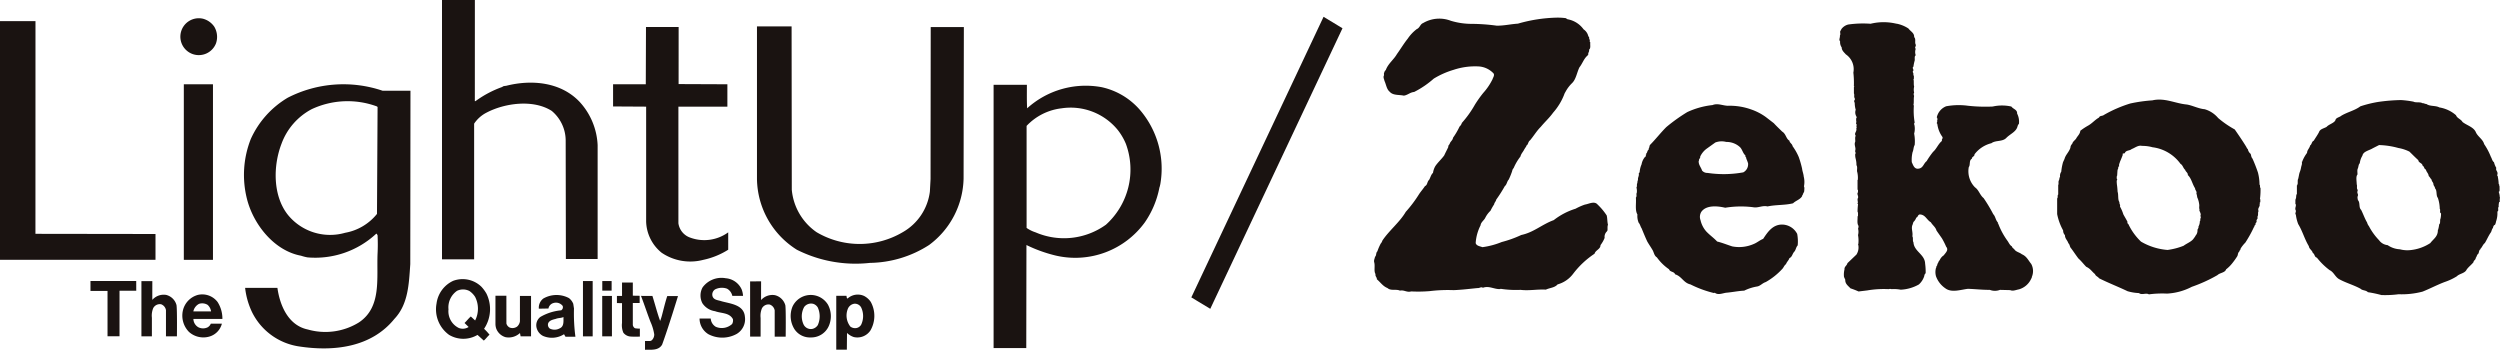
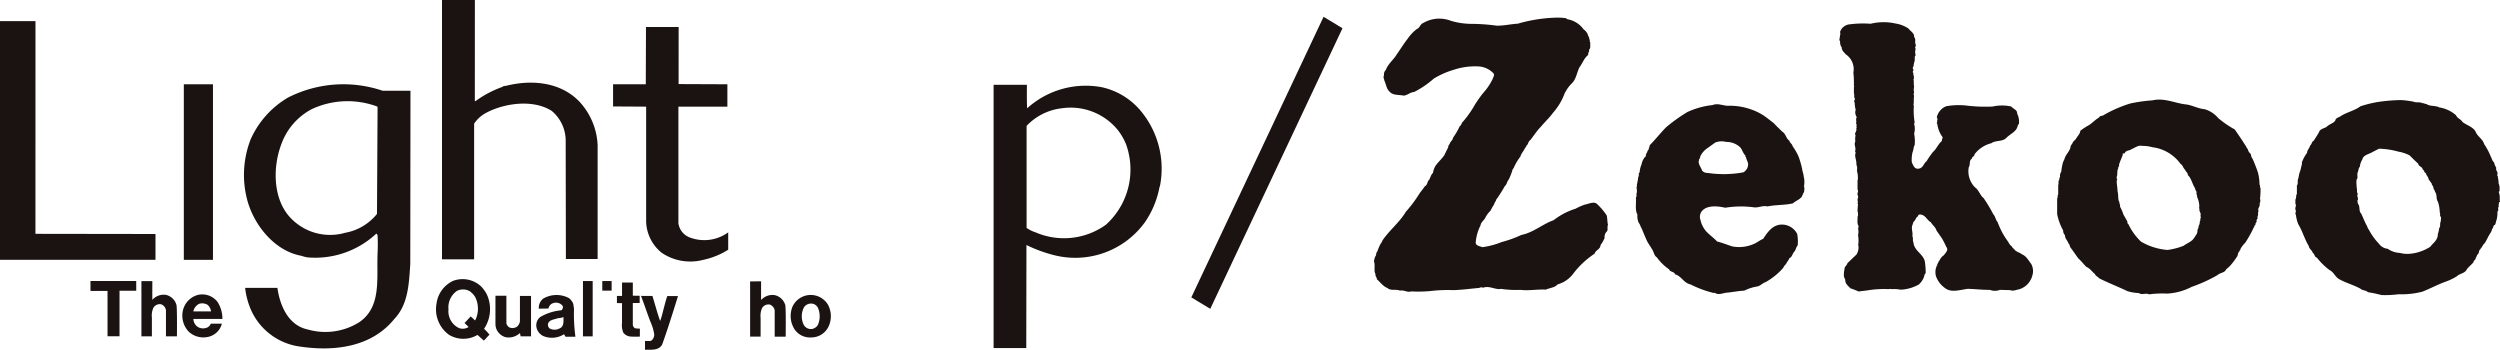
<svg xmlns="http://www.w3.org/2000/svg" width="500.208" height="69.988" viewBox="0 0 500.208 69.988">
  <g transform="translate(-95.5 -377.224)">
    <path d="M357.094,380.4a5.029,5.029,0,0,1,3.23,2.026,2.239,2.239,0,0,1,.95,1.411c.3.152.043.516.3.674,0,.156-.1.412.1.522-.1.463.148,1.143-.26,1.456.1.475-.26.571-.145,1.041-.115-.055-.115.045-.115.1-.782.623-1.04,1.614-1.663,2.392-.514,1.045-.678,2.4-1.491,3.175a6.982,6.982,0,0,0-1.315,1.759,2.287,2.287,0,0,0-.27.573,12.024,12.024,0,0,1-2.175,3.545c-.782,1.083-1.618,1.811-2.489,2.859-.84.829-1.4,1.819-2.149,2.7-.4.256-.35.881-.725,1.043,0,.252-.26.412-.315.627h-.045c-.219.567-.676.928-.83,1.563a10.336,10.336,0,0,0-1.368,2.333c-.252.213-.252.52-.359.782a14.572,14.572,0,0,1-.617,1.5c-.365.369-.365.989-.782,1.307a27.574,27.574,0,0,1-1.723,2.706c-.055.358-.365.569-.412.932a12.118,12.118,0,0,0-.739,1.3,4.962,4.962,0,0,0-1.044,1.411c-.244.506-.873.877-.936,1.5a9.043,9.043,0,0,0-.977,3.545c.158.573.825.623,1.348.823a15.622,15.622,0,0,0,3.865-1.032,22.38,22.38,0,0,0,3.908-1.405c2.5-.524,4.162-2.132,6.5-2.976a13.6,13.6,0,0,1,4.367-2.283,11.82,11.82,0,0,1,1.872-.828c.782-.111,1.878-.782,2.54,0a12.2,12.2,0,0,1,1.817,2.179c.145.575.1,1.3.256,1.876-.158.315-.049.782-.111,1.194-.047-.049-.09.051-.09.109a1.472,1.472,0,0,0-.471,1.3,6.055,6.055,0,0,1-.825,1.454c0,.832-1,.991-1.192,1.723a17.492,17.492,0,0,0-4.274,4,5.862,5.862,0,0,1-3.126,2.14c-.563.674-1.563.674-2.345,1.045-1.661-.109-3.334.258-5.047.045a20.233,20.233,0,0,1-4-.211l-.1.057c-1.2.053-2.243-.727-3.447-.262-.359-.26-.676.1-1.026.053-1.636.152-3.185.363-4.852.418a30.28,30.28,0,0,0-4.789.2,28.309,28.309,0,0,1-3.687.057c-.838.266-1.456-.358-2.239-.155-.735-.369-1.823.1-2.5-.522-.928-.365-1.4-1.149-2.13-1.759.055-.369-.363-.573-.264-1.042-.373-.571-.049-1.61-.26-2.345-.113-.412.1-.727.16-1.1.317-.256.154-.83.469-1.088a10.409,10.409,0,0,1,.676-1.563,1.472,1.472,0,0,0,.317-.571c1.292-1.981,3.488-3.7,4.69-5.776a25.3,25.3,0,0,0,2.691-3.584c.363-.532.782-1,1.149-1.563.524-.209.414-.887.83-1.253.262-.418.365-1.042.782-1.4a3.753,3.753,0,0,1,.467-1.352c.53-.782,1.253-1.409,1.774-2.138.258-.575.573-1.139.834-1.718-.109-.309.205-.309.205-.571h.051c.1-.471.621-.727.672-1.245a14.148,14.148,0,0,0,1.309-2.241,1.564,1.564,0,0,0,.463-.731,20.85,20.85,0,0,0,2.6-3.635,23.907,23.907,0,0,1,1.661-2.345,11.857,11.857,0,0,0,1.876-2.765c.109-.362.528-.887.109-1.251a4.442,4.442,0,0,0-2.826-1.3,13.677,13.677,0,0,0-5.09.68,16.61,16.61,0,0,0-3.957,1.759,18.507,18.507,0,0,1-3.93,2.67c-.782.053-1.368.68-2.085.731-.928-.215-2.132,0-2.8-.782-.627-.514-.688-1.4-1.051-2.183-.041-.311-.248-.573-.145-.977.145-.156-.057-.586.145-.727,0-.26.266-.371.319-.573.473-1.2,1.61-2.036,2.181-3.072.68-.934,1.356-2.077,2.149-3.068a8.06,8.06,0,0,1,1.821-1.933c.623-.256.676-.989,1.258-1.2a6.382,6.382,0,0,1,5.557-.461,14.515,14.515,0,0,0,4.318.616,39.094,39.094,0,0,1,4.885.365c1.51,0,2.757-.313,4.215-.407a30.265,30.265,0,0,1,7.6-1.2,12.194,12.194,0,0,1,1.979.1Z" transform="translate(52.029 0.674)" fill="#1a1311" />
    <path d="M405.294,381.11a6.517,6.517,0,0,1,2.4.977c.41.573,1.19.885,1.135,1.714.42.418.055,1.045.319,1.508.1.363-.319.574,0,.834a1.868,1.868,0,0,0,0,1.3c-.319.156-.154.727-.209,1.041a7.652,7.652,0,0,0-.254,1.249c-.221.049-.074.26-.115.416.158.064.041.266.115.42-.221,0-.074.213-.115.309.205.149,0,.52.205.678v.616h-.092c.145.418,0,1.092.145,1.522a2.623,2.623,0,0,0,0,1.245c-.145.1-.1.52,0,.617-.145.586,0,1.305-.145,1.835l.092.1a13.858,13.858,0,0,0,.162,3.425c-.162.111-.109.391-.055.475a3.671,3.671,0,0,1-.055,1.716,8.109,8.109,0,0,1,.109,2.286c-.254.367-.211.989-.42,1.415a6.529,6.529,0,0,0-.16,2.024c.252.524.471,1.356,1.249,1.3,1.036-.053,1.083-1.036,1.72-1.509a15.723,15.723,0,0,1,1.3-1.872c.676-.572,1.038-1.608,1.768-2.177-.106-.377.215-.422.105-.782a5.521,5.521,0,0,1-1.038-2.652c-.313-.162.2-.424-.106-.573.205-.053.106-.365.106-.586l-.106-.1a3.091,3.091,0,0,1,1.876-2.239,13.755,13.755,0,0,1,4.367-.106,32.2,32.2,0,0,0,4.944.158,8.439,8.439,0,0,1,3.738,0c.375.524,1.208.623,1.147,1.4a3.549,3.549,0,0,1,.369,2.034c-.045.162-.258.205-.205.41h-.051c-.205,1.2-1.5,1.614-2.294,2.454-.77.782-2.134.41-2.954,1.036a6.093,6.093,0,0,0-3.394,2.236c.06.422-.563.467-.516.879-.623.315-.256,1.2-.623,1.671a4.564,4.564,0,0,0,1.253,4.055c.768.524.977,1.563,1.712,2.138a30.479,30.479,0,0,1,1.929,3.22c.461.471.461,1.192.938,1.671,0,.051-.055.209.055.209a14.612,14.612,0,0,0,1.807,3.383c.318.41.477.932.942,1.19.049.262.264.369.473.574.307.52,1.092.631,1.5.989,1,.416,1.307,1.258,1.88,1.931a3,3,0,0,1,.112,2.65c.045.2-.158.309-.158.418a3.832,3.832,0,0,1-2.4,2.028c-.573.1-1.192.414-1.759.156L426,434.375a2.783,2.783,0,0,1-2.028,0c-1.614,0-2.8-.154-4.371-.211-1.454.166-3.279.84-4.527-.1a4.946,4.946,0,0,1-1.868-2.39,3.064,3.064,0,0,1,0-1.714h.051c-.051-.418.262-.365.207-.782.2-.109.2-.524.467-.727a2.175,2.175,0,0,1,.83-.993c.313-.469,1.049-1.041.473-1.716a15.561,15.561,0,0,0-.838-1.665c-.364-.527-.731-1.041-1.092-1.563-.205-.725-.772-1.043-1.135-1.665-.836-.467-1.1-1.563-2.243-1.563-.416.109-.313.524-.67.629a2.346,2.346,0,0,1-.42.727c-.26.205-.219.52-.365.782-.266.727.147,1.407,0,2.233.221.315,0,.889.221,1.2.092,1.829,2.28,2.4,2.333,4.272a12.016,12.016,0,0,1,.105,1.919.734.734,0,0,0-.268.534,3.783,3.783,0,0,1-1.091,1.712,8.1,8.1,0,0,1-3.638,1.045,7.033,7.033,0,0,0-1.815-.109,1.015,1.015,0,0,0-.586,0,19.937,19.937,0,0,0-4.318.26l-1.706.205a16.811,16.811,0,0,0-1.622-.627c-.412-.467-1.092-.881-1.038-1.719-.1-.205-.158-.354-.254-.561a4.271,4.271,0,0,1,.1-1.518c-.053-.565.471-.721.586-1.239l1.806-1.722a2.629,2.629,0,0,0,.315-2.124h.064a6.5,6.5,0,0,0-.064-1.776,2.528,2.528,0,0,0,0-1.3c.113-.109.064-.362.113-.52-.377-.467-.158-1.4-.211-1.923l.1-.055c-.045-.162.064-.684-.1-.885a13.284,13.284,0,0,1,.1-1.514c-.1,0-.1-.1-.1-.205h.053c.045-.359-.16-.727.045-1.038.113-.471-.315-.733,0-1.147-.045-.158.064-.412-.1-.514v-1.931h.053a4.872,4.872,0,0,0-.16-1.759c0-.414.109-.887-.109-1.192a4.836,4.836,0,0,0-.148-1.258,2.973,2.973,0,0,1-.1-.977c.1-.053.041-.156.1-.264-.16-.1-.1-.469-.059-.616.059-.467-.3-1.049-.041-1.563.041-.414-.1-.883.1-1.2-.412-.567.313-.823.105-1.508.152-.055.043-.254.043-.412l-.043-.057c.313-.246-.266-.518.043-.725a2.36,2.36,0,0,1-.043-.838c.152,0,.043-.2.043-.313a1.548,1.548,0,0,1-.148-1.35,5.1,5.1,0,0,1-.2-1.454c-.162-.045-.068-.262-.113-.418.215-.057.113-.307.113-.463-.211-.219,0-.686-.162-.942v-1.344c.2-.061-.109-.215,0-.315a18.609,18.609,0,0,0-.109-2.5,3.589,3.589,0,0,0-1.5-3.65c-.36-.411-.834-.782-.834-1.4a1.759,1.759,0,0,1-.316-1.188c-.313-.42,0-.623-.041-1.2.154-.16.041-.528.041-.782.113-.211.217-.42.316-.573a2.466,2.466,0,0,1,1.3-.832,21.054,21.054,0,0,1,4.483-.154,10.945,10.945,0,0,1,5.2,0" transform="translate(69.661 0.847)" fill="#1a1311" />
    <path d="M394.436,408.545c-.055-.528-.262-.989-.318-1.51a19.294,19.294,0,0,0-.67-2.335,10.971,10.971,0,0,0-1.239-2.183c-.061-.471-.586-.633-.629-1.1-.678-.363-.678-1.356-1.454-1.815-.586-.586-1.149-1.1-1.665-1.673l-1.62-1.249a11.141,11.141,0,0,0-2.915-1.506,12.687,12.687,0,0,0-4.678-.735c-1.09-.045-2.02-.563-3.056-.141a16.026,16.026,0,0,0-5.043,1.4,34.218,34.218,0,0,0-4.213,3.013c-1.147,1.149-2.15,2.454-3.277,3.588-.109.266-.109.586-.252.741v.205c-.317.152-.221.617-.477.721,0,.105.053.266-.105.266.158.412-.258.469-.313.67A3.059,3.059,0,0,0,362,406.15a4.646,4.646,0,0,0-.373,1.407.535.535,0,0,1-.2.416c.1.41-.1.674-.152,1.036.049.365-.162.52-.109.883-.2.217,0,.684-.2.887a2.509,2.509,0,0,1,.049,1.192h-.049c0,.266.092.633-.109.838.109,1.147-.211,2.507.309,3.382a3.431,3.431,0,0,0,.26,1.667c.266.26.354.782.575,1.088.365.885.721,1.77,1.139,2.657.363.629.729,1.137,1.088,1.759.266.524.32,1.092.836,1.409a9.667,9.667,0,0,0,2.437,2.386c.166.573,1.038.426,1.2,1,1.352.412,1.671,1.712,3.076,2.024a21.9,21.9,0,0,0,4.67,1.72l.211-.051c.623.516,1.552.1,2.226,0,1.257-.105,2.454-.365,3.648-.42a9.235,9.235,0,0,1,2.593-.834c.629-.1,1.043-.676,1.716-.885a13.552,13.552,0,0,0,3.334-2.654c.246-.258.358-.672.727-.942.152-.459.524-.715.678-1.192.569-.26.569-.832.938-1.249.36-.361.36-.942.717-1.3a8.312,8.312,0,0,0-.1-2.292,3.435,3.435,0,0,0-2.96-1.874c-1.982-.045-3.023,1.614-3.852,2.861-.672.26-1.247.782-1.919,1.038a7.23,7.23,0,0,1-4.264.469c-.977-.307-1.983-.729-3.023-.977-.672-.729-1.45-1.247-2.187-2.028a5.121,5.121,0,0,1-1.139-2.245,1.909,1.909,0,0,1,.156-1.657c.977-1.4,3.22-1.194,4.782-.83a19.7,19.7,0,0,1,5.571-.105c1.032.205,1.868-.41,2.906-.154,1.667-.363,3.427-.213,5.1-.627.52-.52,1.354-.725,1.759-1.35.1-.059.047-.369.213-.369v-.148a2.731,2.731,0,0,0,.262-.53c0-.309.1-.782-.055-.977a4.481,4.481,0,0,0-.055-2.03m-12.115-.782a21.87,21.87,0,0,1-7.121.106,1.368,1.368,0,0,1-1.092-.471c-.217-.676-.727-1.143-.674-1.923h.049c-.049-.477.309-.477.25-.879a4.144,4.144,0,0,1,1.368-1.628l1.663-1.19a3.593,3.593,0,0,1,2.187-.105,3.935,3.935,0,0,1,2.753,1.049c.467.467.569,1.239,1.086,1.657-.105.319.213.319.156.619a7.772,7.772,0,0,1,.365.942,1.829,1.829,0,0,1-.977,1.825" transform="translate(61.954 3.949)" fill="#1a1311" />
-     <path d="M508.733,412.87a3.035,3.035,0,0,0-.209-1.051c.309-.1.1-.57.209-.877-.148-.057-.053-.154,0-.256-.209-.061,0-.366-.209-.416a8.512,8.512,0,0,0-.16-1.356c.055-.264-.315-.43-.051-.574h-.047c.152-.621-.42-.782-.217-1.3a3.954,3.954,0,0,1-.463-1.141c-.364-.258-.412-.735-.629-1.092a12.9,12.9,0,0,0-1.343-2.54c-.262-.993-1.307-1.514-1.671-2.4-.463-1.036-1.817-1.352-2.657-2.028-.315-.571-1.084-.727-1.3-1.348a6.663,6.663,0,0,0-3.336-1.563c-.764-.422-1.862-.166-2.587-.684-.313,0-.53-.205-.782-.158-.516-.315-1.317-.049-1.817-.315a19.946,19.946,0,0,0-2.452-.315,35.719,35.719,0,0,0-4.578.369,23.367,23.367,0,0,0-3.591.885c-1.1.834-2.6,1.147-3.8,1.874-.422.365-1.1.365-1.2.936-.313.573-1.305.782-1.759,1.305-.526.309-1.313.414-1.51,1.036-.318.627-.684,1.1-1.049,1.72-.461.205-.359.725-.721.936-.117.575-.621.932-.621,1.5a6.983,6.983,0,0,0-.942,1.667c0,.053,0,.158-.109.1.109.52-.1.782-.154,1.19a5.147,5.147,0,0,1-.315,1.051c-.106.416-.152.782-.256,1.194-.152.26-.059.674-.111,1.043-.092.049,0,.258-.149.258v1.72c-.209.252-.1.672-.209.93-.158.258-.053.68-.105.995.315.412-.156.83.055,1.3.2.307-.211.67.053.928a7.81,7.81,0,0,0,.469,1.876c.885,1.456,1.249,2.964,2.13,4.424.063.571.684.829.782,1.35.422.205.316.832.827.942a13.314,13.314,0,0,0,2.54,2.493c.842.412,1.051,1.249,1.821,1.759,1.368.782,2.976,1.2,4.383,1.975.356.369,1.086.266,1.456.684a24.577,24.577,0,0,1,2.706.57,20.229,20.229,0,0,0,3.429-.158,16.487,16.487,0,0,0,4.791-.52c1.454-.575,2.91-1.348,4.426-1.925a11.439,11.439,0,0,0,2.44-1.143c.567-.572,1.616-.572,1.976-1.356.367-.524.938-.934,1.354-1.454.049-.412.463-.467.463-.883.211-.213.211-.627.516-.83.156-.26.111-.733.43-.891v-.1c.354-.322.461-.83.873-1.145.42-.678.727-1.464,1.239-2.183.115-.217.17-.627.391-.84.037-.252.143-.567.4-.621a2.342,2.342,0,0,0,.213-.672,5.017,5.017,0,0,0,.266-1.979c.354-.158,0-.731.258-.938a3.146,3.146,0,0,1,.1-.977h.113v-.727h.047a.405.405,0,0,0-.047-.26m-11.859,4.315c-.147.3.049.932-.258,1.147a6.445,6.445,0,0,1-.219,1.088h-.045c.045,1.356-.889,1.821-1.512,2.657a8.84,8.84,0,0,1-3.955,1.4,5.784,5.784,0,0,1-2.13-.158,4.69,4.69,0,0,1-2.452-.832,2.392,2.392,0,0,1-1.72-.989,11.987,11.987,0,0,1-2.024-2.808,1.954,1.954,0,0,1-.364-.727c-.469-.782-.782-1.72-1.2-2.54-.512-.463-.152-1.409-.627-1.929a2.2,2.2,0,0,1-.094-.725c.152-.105.051-.369.094-.518-.2-.154-.094-.469-.094-.678l.094-.106c-.359-.215-.094-.838-.25-1.145,0-.629-.217-1.563.156-1.979,0-.412-.105-.936.094-1.249.115-.358.115-.782.362-.989a3.649,3.649,0,0,1,.524-1.509c.166-.887,1.368-1.038,2.089-1.5l1.243-.631a15.78,15.78,0,0,1,3.859.586,8.013,8.013,0,0,1,2.22.725c.586.574,1.153,1.151,1.784,1.72,0,.52.836.571.836,1.09.414.209.252.623.674.782.106.52.51.735.563,1.3.215.158.363.52.586.727,0,.369.36.524.36.942.051.307.315.469.315.782.473.471.149,1.4.575,1.925a7.381,7.381,0,0,1,.375,2.183c.2.211-.111.782.252.889a4.416,4.416,0,0,1-.106,1.09" transform="translate(86.923 3.79)" fill="#1a1311" />
+     <path d="M508.733,412.87a3.035,3.035,0,0,0-.209-1.051c.309-.1.1-.57.209-.877-.148-.057-.053-.154,0-.256-.209-.061,0-.366-.209-.416a8.512,8.512,0,0,0-.16-1.356c.055-.264-.315-.43-.051-.574h-.047c.152-.621-.42-.782-.217-1.3a3.954,3.954,0,0,1-.463-1.141c-.364-.258-.412-.735-.629-1.092a12.9,12.9,0,0,0-1.343-2.54c-.262-.993-1.307-1.514-1.671-2.4-.463-1.036-1.817-1.352-2.657-2.028-.315-.571-1.084-.727-1.3-1.348a6.663,6.663,0,0,0-3.336-1.563c-.764-.422-1.862-.166-2.587-.684-.313,0-.53-.205-.782-.158-.516-.315-1.317-.049-1.817-.315a19.946,19.946,0,0,0-2.452-.315,35.719,35.719,0,0,0-4.578.369,23.367,23.367,0,0,0-3.591.885c-1.1.834-2.6,1.147-3.8,1.874-.422.365-1.1.365-1.2.936-.313.573-1.305.782-1.759,1.305-.526.309-1.313.414-1.51,1.036-.318.627-.684,1.1-1.049,1.72-.461.205-.359.725-.721.936-.117.575-.621.932-.621,1.5a6.983,6.983,0,0,0-.942,1.667c0,.053,0,.158-.109.1.109.52-.1.782-.154,1.19a5.147,5.147,0,0,1-.315,1.051c-.106.416-.152.782-.256,1.194-.152.26-.059.674-.111,1.043-.092.049,0,.258-.149.258v1.72c-.209.252-.1.672-.209.93-.158.258-.053.68-.105.995.315.412-.156.83.055,1.3.2.307-.211.67.053.928a7.81,7.81,0,0,0,.469,1.876c.885,1.456,1.249,2.964,2.13,4.424.063.571.684.829.782,1.35.422.205.316.832.827.942a13.314,13.314,0,0,0,2.54,2.493c.842.412,1.051,1.249,1.821,1.759,1.368.782,2.976,1.2,4.383,1.975.356.369,1.086.266,1.456.684a24.577,24.577,0,0,1,2.706.57,20.229,20.229,0,0,0,3.429-.158,16.487,16.487,0,0,0,4.791-.52c1.454-.575,2.91-1.348,4.426-1.925a11.439,11.439,0,0,0,2.44-1.143c.567-.572,1.616-.572,1.976-1.356.367-.524.938-.934,1.354-1.454.049-.412.463-.467.463-.883.211-.213.211-.627.516-.83.156-.26.111-.733.43-.891v-.1c.354-.322.461-.83.873-1.145.42-.678.727-1.464,1.239-2.183.115-.217.17-.627.391-.84.037-.252.143-.567.4-.621a2.342,2.342,0,0,0,.213-.672,5.017,5.017,0,0,0,.266-1.979c.354-.158,0-.731.258-.938a3.146,3.146,0,0,1,.1-.977h.113h.047a.405.405,0,0,0-.047-.26m-11.859,4.315c-.147.3.049.932-.258,1.147a6.445,6.445,0,0,1-.219,1.088h-.045c.045,1.356-.889,1.821-1.512,2.657a8.84,8.84,0,0,1-3.955,1.4,5.784,5.784,0,0,1-2.13-.158,4.69,4.69,0,0,1-2.452-.832,2.392,2.392,0,0,1-1.72-.989,11.987,11.987,0,0,1-2.024-2.808,1.954,1.954,0,0,1-.364-.727c-.469-.782-.782-1.72-1.2-2.54-.512-.463-.152-1.409-.627-1.929a2.2,2.2,0,0,1-.094-.725c.152-.105.051-.369.094-.518-.2-.154-.094-.469-.094-.678l.094-.106c-.359-.215-.094-.838-.25-1.145,0-.629-.217-1.563.156-1.979,0-.412-.105-.936.094-1.249.115-.358.115-.782.362-.989a3.649,3.649,0,0,1,.524-1.509c.166-.887,1.368-1.038,2.089-1.5l1.243-.631a15.78,15.78,0,0,1,3.859.586,8.013,8.013,0,0,1,2.22.725c.586.574,1.153,1.151,1.784,1.72,0,.52.836.571.836,1.09.414.209.252.623.674.782.106.52.51.735.563,1.3.215.158.363.52.586.727,0,.369.36.524.36.942.051.307.315.469.315.782.473.471.149,1.4.575,1.925a7.381,7.381,0,0,1,.375,2.183c.2.211-.111.782.252.889a4.416,4.416,0,0,1-.106,1.09" transform="translate(86.923 3.79)" fill="#1a1311" />
    <path d="M469.788,413.193a13.977,13.977,0,0,0,.1-2.13c-.2-.162,0-.52-.2-.678a9.815,9.815,0,0,0-.311-2.4,29.26,29.26,0,0,0-1.1-2.81c-.25-.252-.25-.617-.359-.934a1.6,1.6,0,0,1-.563-.936,1.035,1.035,0,0,1-.28-.41c-.66-1.1-1.551-2.4-2.345-3.545a19.866,19.866,0,0,1-3.322-2.29,5.523,5.523,0,0,0-2.7-1.759c-1.258-.111-2.335-.727-3.545-.938-2.345-.205-4.418-1.407-6.927-.832a29.783,29.783,0,0,0-4.416.627,25.6,25.6,0,0,0-5.251,2.28c-.307.27-.838.105-.991.527-.838.471-1.344,1.145-2.183,1.616a12.289,12.289,0,0,0-1.563,1.034c-.055.68-.623,1.1-.834,1.563-.258.365-.678.586-.782,1.049a1.1,1.1,0,0,0-.365.782c-.313.944-1.036,1.464-1.2,2.345H430.6c-.055.258-.2.414-.262.678a10.638,10.638,0,0,0-.316,1.768,1.5,1.5,0,0,0-.244,1.036c-.166.211-.113.477-.213.68-.158.205-.059.621-.1.885h-.055v1.97c-.211.148,0,.569-.211.782v3.126a11.051,11.051,0,0,0,1.2,3.281,1.272,1.272,0,0,0,.36.936c0,.721.516,1.036.678,1.614.315.26.266.725.52.977.518.68.977,1.407,1.5,2.083.586.518,1.043,1.139,1.563,1.661.84.369,1.153.995,1.759,1.464.111.41.633.52.782.821,1.874.944,3.908,1.725,5.727,2.6a9.419,9.419,0,0,0,2.28.373c.586.467,1.4-.106,1.981.256a20.5,20.5,0,0,1,3.639-.152,12.074,12.074,0,0,0,4.949-1.356,29.782,29.782,0,0,0,5.141-2.345c.473-.473,1.522-.473,1.721-1.147a7.039,7.039,0,0,0,1.247-1.237,14.369,14.369,0,0,0,1-1.409c.147-.262.1-.727.4-.893v-.149a.681.681,0,0,0,.262-.473,6.639,6.639,0,0,1,.944-1.194,24.656,24.656,0,0,0,1.608-2.863c0-.055,0-.153.105-.153.1-.2.1-.467.362-.623-.16-.364.307-.364.154-.678a.639.639,0,0,1,.211-.463v-.469c.209-.26,0-.782.209-1.045-.27-.672.358-.832.2-1.448h.059c0-.109-.106-.328.1-.328-.045-.25.055-.561-.1-.721m-12.019,4.529a2.068,2.068,0,0,1-.266,1.045c.053.3-.143.463-.2.67a1.619,1.619,0,0,1-.219.94c-.156.156-.26.469-.467.674-.406.729-1.411,1.043-2.085,1.563a13.4,13.4,0,0,1-3.22.84,12.357,12.357,0,0,1-5.309-1.667,11.853,11.853,0,0,1-2.441-3.322c-.053-.26-.369-.26-.258-.623-.256-.53-.586-1.041-.834-1.514a7.912,7.912,0,0,0-.676-1.563c.111-.418-.156-.473-.109-.881-.365-.52-.148-1.413-.365-2.079a15.434,15.434,0,0,0-.152-1.563c0-.258-.1-.678.1-.885-.2-.156-.1-.471-.1-.725h.053c.045-.426.045-.834.1-1.256.217-.154,0-.571.317-.67-.1-.369.105-.629.156-.891.2-.463.412-.977.565-1.4-.152-.422.313-.162.422-.369.209-.575.989-.414,1.354-.782.618-.205,1.3-.832,2.075-.629a7.477,7.477,0,0,1,2.093.27,8.172,8.172,0,0,1,5.606,3.322c.481.266.524.883.936,1.2.057.363.575.567.526,1.042.727.67.875,1.759,1.454,2.65,0,.42.416.573.26,1.09.156.256.111.731.272.94a5.144,5.144,0,0,1,.3,1.253c.049.258-.106.782.107.977h-.107c.049.469.467.83.209,1.3.156.055.055.262.111.369-.213.154,0,.571-.213.672" transform="translate(77.903 3.775)" fill="#1a1311" />
    <path d="M292.54,438.377l-3.791-2.288,26.458-56.14,3.787,2.292Z" transform="translate(45.115 0.636)" fill="#1a1311" />
    <rect width="5.831" height="35.126" transform="translate(132.279 394.087)" fill="#1a1311" />
    <path d="M173.77,397.464h.129a20.871,20.871,0,0,1,5.37-2.845c.182-.205.533-.186.8-.236,5.172-1.3,10.966-.711,14.692,3.25a13.678,13.678,0,0,1,3.578,8.621v22.794h-6.353l-.041-23.779a7.736,7.736,0,0,0-2.8-5.862c-3.687-2.345-9.362-1.563-13,.334a6.565,6.565,0,0,0-2.517,2.226v27.146H167.2V377.224h6.577Z" transform="translate(16.737 0)" fill="#1a1311" />
-     <path d="M131.539,381.849a3.983,3.983,0,0,1,.365,3.349,3.689,3.689,0,1,1-2.667-4.93,3.955,3.955,0,0,1,2.3,1.581" transform="translate(6.817 0.689)" fill="#1a1311" />
    <path d="M102.591,423.207l24.021.035v5.168H95.5V380.65h7.1Z" transform="translate(0 0.801)" fill="#1a1311" />
-     <path d="M225.261,414.188a11.574,11.574,0,0,0,4.957,8.49,16.945,16.945,0,0,0,17.241,0,10.888,10.888,0,0,0,5.432-8.131l.135-2.519.031-30.393h6.632l-.055,30.288a16.981,16.981,0,0,1-6.908,13.325,22.412,22.412,0,0,1-11.822,3.574,26.1,26.1,0,0,1-14.628-2.63,16.985,16.985,0,0,1-7.982-14.265v-30.42h6.929Z" transform="translate(28.663 1.001)" fill="#1a1311" />
    <path d="M208.061,393.022l9.76.041v4.475h-9.8v23.327a3.551,3.551,0,0,0,2.4,2.89,8.135,8.135,0,0,0,7.566-1.065v3.474a15.277,15.277,0,0,1-4.993,2.028,10.221,10.221,0,0,1-8.328-1.424,8.308,8.308,0,0,1-3.1-6.23v-23l-6.616-.039v-4.438h6.546l.039-11.453h6.534Z" transform="translate(23.216 1.024)" fill="#1a1311" />
    <path d="M161.694,416.841a10.54,10.54,0,0,1-6.378,3.777,10.88,10.88,0,0,1-11.437-3.578c-3.042-3.818-2.992-9.809-1.29-14.231a12.787,12.787,0,0,1,6.058-6.935,16.969,16.969,0,0,1,13.041-.537l.125.113Zm1.131-24.644a24.425,24.425,0,0,0-18.982,1.391,18.4,18.4,0,0,0-7.394,8.256,19.578,19.578,0,0,0-.772,11.99c1.258,5.047,5.411,10.37,10.814,11.369a9.647,9.647,0,0,0,1.3.336,17.916,17.916,0,0,0,13.69-4.68c.229-.182.229.17.332.256.059,1.28.059,2.431,0,3.615-.213,5.03.844,10.747-3.713,13.809a12.774,12.774,0,0,1-10.253,1.425c-3.908-.817-5.587-4.817-6.075-8.33h-6.462a15.241,15.241,0,0,0,1.333,4.754A12.533,12.533,0,0,0,146,443.34c7.1,1.1,14.558.2,19.175-5.493,2.777-2.931,2.906-6.978,3.181-10.96l.037-34.692h-5.573" transform="translate(9.234 3.184)" fill="#1a1311" />
    <path d="M279.1,419.007a14.353,14.353,0,0,1-14.032,1.491,6.541,6.541,0,0,1-1.79-.887V399.2a11.435,11.435,0,0,1,7-3.517,12.162,12.162,0,0,1,11.251,4.346,11.885,11.885,0,0,1,1.63,2.8,14.866,14.866,0,0,1-4.055,16.185m6.745-23.128a14.1,14.1,0,0,0-7.564-4.434,17.475,17.475,0,0,0-14.9,4.232c-.082-1.55-.047-3.138-.047-4.711h-6.663v52.681h6.538l.035-20.619a28.137,28.137,0,0,0,5.9,2.118,17.2,17.2,0,0,0,17.782-6.644,18.287,18.287,0,0,0,2.886-6.779,1.709,1.709,0,0,1,.1-.369c.041-.156.115-.491.115-.491a18.042,18.042,0,0,0-4.189-14.993" transform="translate(37.626 3.213)" fill="#1a1311" />
-     <path d="M217.422,424.684a4.527,4.527,0,0,1,.258,1.231h-2.149a2.15,2.15,0,0,0-1.061-1.434,3.048,3.048,0,0,0-2.357.131,1.225,1.225,0,0,0-.563,1.3c.2.868,1.172.854,1.829,1.088,1.768.5,4.471.674,4.672,3.091a3.422,3.422,0,0,1-1.659,3.453,5.958,5.958,0,0,1-5.667.035,3.687,3.687,0,0,1-1.747-3.126h2.237a2.066,2.066,0,0,0,1.022,1.663,3.06,3.06,0,0,0,3.253-.563,1.423,1.423,0,0,0,.162-.977c-.7-1.333-2.37-1.133-3.582-1.591a3.634,3.634,0,0,1-2.521-1.587,3.347,3.347,0,0,1,.041-3.179,4.69,4.69,0,0,1,4.631-1.825,3.83,3.83,0,0,1,3.2,2.278" transform="translate(26.491 10.501)" fill="#1a1311" />
    <path d="M219.381,422.861s-.01,3.795,0,3.742a3.027,3.027,0,0,1,2.761-.977,2.859,2.859,0,0,1,2.093,2.046c.135,1.022.063,6.253.063,6.253H222.1V428.68a1.516,1.516,0,0,0-.977-1.172,1.475,1.475,0,0,0-1.581.768,3.908,3.908,0,0,0-.26,1.917v3.728h-2.1v-11.05Z" transform="translate(28.403 10.655)" fill="#1a1311" />
    <path d="M119.336,424.752h-3.347v9.11h-2.4v-9.069h-3.412V422.8h9.153Z" transform="translate(3.425 10.645)" fill="#1a1311" />
    <path d="M198.752,425.682l1.368.021v1.446h-1.368v4.395a.914.914,0,0,0,.434.656,6.391,6.391,0,0,0,.977.076v1.587a15.034,15.034,0,0,1-1.759,0,1.993,1.993,0,0,1-1.54-.768,3.738,3.738,0,0,1-.274-1.954v-3.965l-1.018-.014v-1.423h1.022v-2.685h2.157Z" transform="translate(23.364 10.702)" fill="#1a1311" />
    <path d="M174.064,430.788l-.858-.8c-.475.4-.807.881-1.264,1.3l.823.805a2.165,2.165,0,0,1-1.954.2,3.713,3.713,0,0,1-2.077-3.726,4.018,4.018,0,0,1,1.714-3.713,2.764,2.764,0,0,1,2.468.035,4.021,4.021,0,0,1,1.149,1.186,5.217,5.217,0,0,1,0,4.711m1.79,1.665a7.058,7.058,0,0,0,.475-7.035,7.379,7.379,0,0,0-1-1.368,5.391,5.391,0,0,0-5.667-1.188,5.825,5.825,0,0,0-3.322,4.549,6.3,6.3,0,0,0,2.521,6.265,5.579,5.579,0,0,0,5.68,0l1.26,1.139c.434-.369.711-.807,1.145-1.173a10.9,10.9,0,0,0-1.092-1.186" transform="translate(16.501 10.558)" fill="#1a1311" />
    <path d="M178.056,430.744a1.247,1.247,0,0,0,.678.823,1.585,1.585,0,0,0,1.462-.2,1.747,1.747,0,0,0,.567-1.055v-5.08h2.222v8.086H180.9c-.045-.219-.076-.44-.133-.659a3.308,3.308,0,0,1-2.888.825,2.826,2.826,0,0,1-1.858-1.714,2.918,2.918,0,0,1-.156-.911V425.2h2.187Z" transform="translate(18.767 11.202)" fill="#1a1311" />
    <path d="M201.765,425.235c.53,1.657.95,3.377,1.546,5a10.193,10.193,0,0,0,.4-1.262c.33-1.243.621-2.5,1.022-3.713h2.149s-1.993,6.525-3.179,9.719c-.707,1.21-2.132,1-3.42,1.028v-1.759s.586.012.852,0a.68.68,0,0,0,.617-.266,1.6,1.6,0,0,0,.379-1.049,9.655,9.655,0,0,0-.75-2.509c-.67-1.722-1.233-3.488-1.9-5.2Z" transform="translate(24.272 11.203)" fill="#1a1311" />
    <path d="M229.189,431.093a1.759,1.759,0,0,1-1.1.768,1.618,1.618,0,0,1-1.72-.83,3.867,3.867,0,0,1,.092-3.558,1.721,1.721,0,0,1,1.864-.614,1.654,1.654,0,0,1,.86.721,4.28,4.28,0,0,1,0,3.517m2.024-4.1a4.023,4.023,0,0,0-7.068.365,4.958,4.958,0,0,0,.369,4.543,3.712,3.712,0,0,0,3.291,1.663,3.841,3.841,0,0,0,3.541-2.189,4.885,4.885,0,0,0-.131-4.383" transform="translate(29.942 11.173)" fill="#1a1311" />
-     <path d="M236.13,431.046a1.411,1.411,0,0,1-.938.659,1.584,1.584,0,0,1-1.215-.293,3.574,3.574,0,0,1-.535-3.476,1.661,1.661,0,0,1,1.337-1.1,1.442,1.442,0,0,1,1.35.733,4.025,4.025,0,0,1,0,3.482m1.954-4.537a3.609,3.609,0,0,0-1.356-1.229,3.034,3.034,0,0,0-3.322.526c-.209-.127-.148-.359-.219-.561h-2.032v10.775h2.118l.033-3.345a3.489,3.489,0,0,0,1.352.825,3.144,3.144,0,0,0,3.322-1.3,5.809,5.809,0,0,0,.1-5.692" transform="translate(31.668 11.156)" fill="#1a1311" />
    <path d="M128.437,426.871a2.075,2.075,0,0,1,1.694.2,2.111,2.111,0,0,1,.7,1.319h-3.545a2.2,2.2,0,0,1,1.153-1.52m1.827,4.639a2.079,2.079,0,0,1-1.993.041,1.974,1.974,0,0,1-.977-1.661H133.1a6.154,6.154,0,0,0-.965-3.384,3.846,3.846,0,0,0-3.908-1.428,4.217,4.217,0,0,0-3.035,3.148,4.651,4.651,0,0,0,1.213,4.258,4.313,4.313,0,0,0,3.941.977,3.611,3.611,0,0,0,2.65-2.615h-2.218a1.4,1.4,0,0,1-.526.657" transform="translate(6.898 11.144)" fill="#1a1311" />
    <path d="M187.157,431.763a2.122,2.122,0,0,1-1.936.039.948.948,0,0,1-.332-1.1c.274-.586.965-.7,1.532-.856.481-.2,1.061-.133,1.518-.365-.016.875.147,1.9-.782,2.28m2.884-3.982-.145-.938a2.706,2.706,0,0,0-.864-1.147,5.3,5.3,0,0,0-5.133.092,2.314,2.314,0,0,0-.891,2.028l1.921-.035a1.4,1.4,0,0,1,1.016-1.1,1.7,1.7,0,0,1,1.827.57.727.727,0,0,1-.293.891,10.042,10.042,0,0,0-4.18,1.335,2.1,2.1,0,0,0-.733,2.189,2.505,2.505,0,0,0,1.258,1.589,4.473,4.473,0,0,0,4.223-.332l.291.5h1.989a35.592,35.592,0,0,1-.287-5.645" transform="translate(20.304 11.173)" fill="#1a1311" />
    <path d="M120.626,422.823s-.016,3.8,0,3.752a3.023,3.023,0,0,1,2.755-.993,2.843,2.843,0,0,1,2.081,2.048c.148,1.022.082,6.239.082,6.239h-2.192V428.63a1.516,1.516,0,0,0-.965-1.172,1.493,1.493,0,0,0-1.591.782,3.952,3.952,0,0,0-.26,1.917v3.713h-2.095V422.823Z" transform="translate(5.355 10.646)" fill="#1a1311" />
    <rect width="1.944" height="11.068" transform="translate(212.141 433.457)" fill="#1a1311" />
-     <rect width="1.944" height="8.084" transform="translate(215.994 436.435)" fill="#1a1311" />
    <rect width="1.868" height="1.917" transform="translate(216.008 433.457)" fill="#1a1311" />
  </g>
</svg>